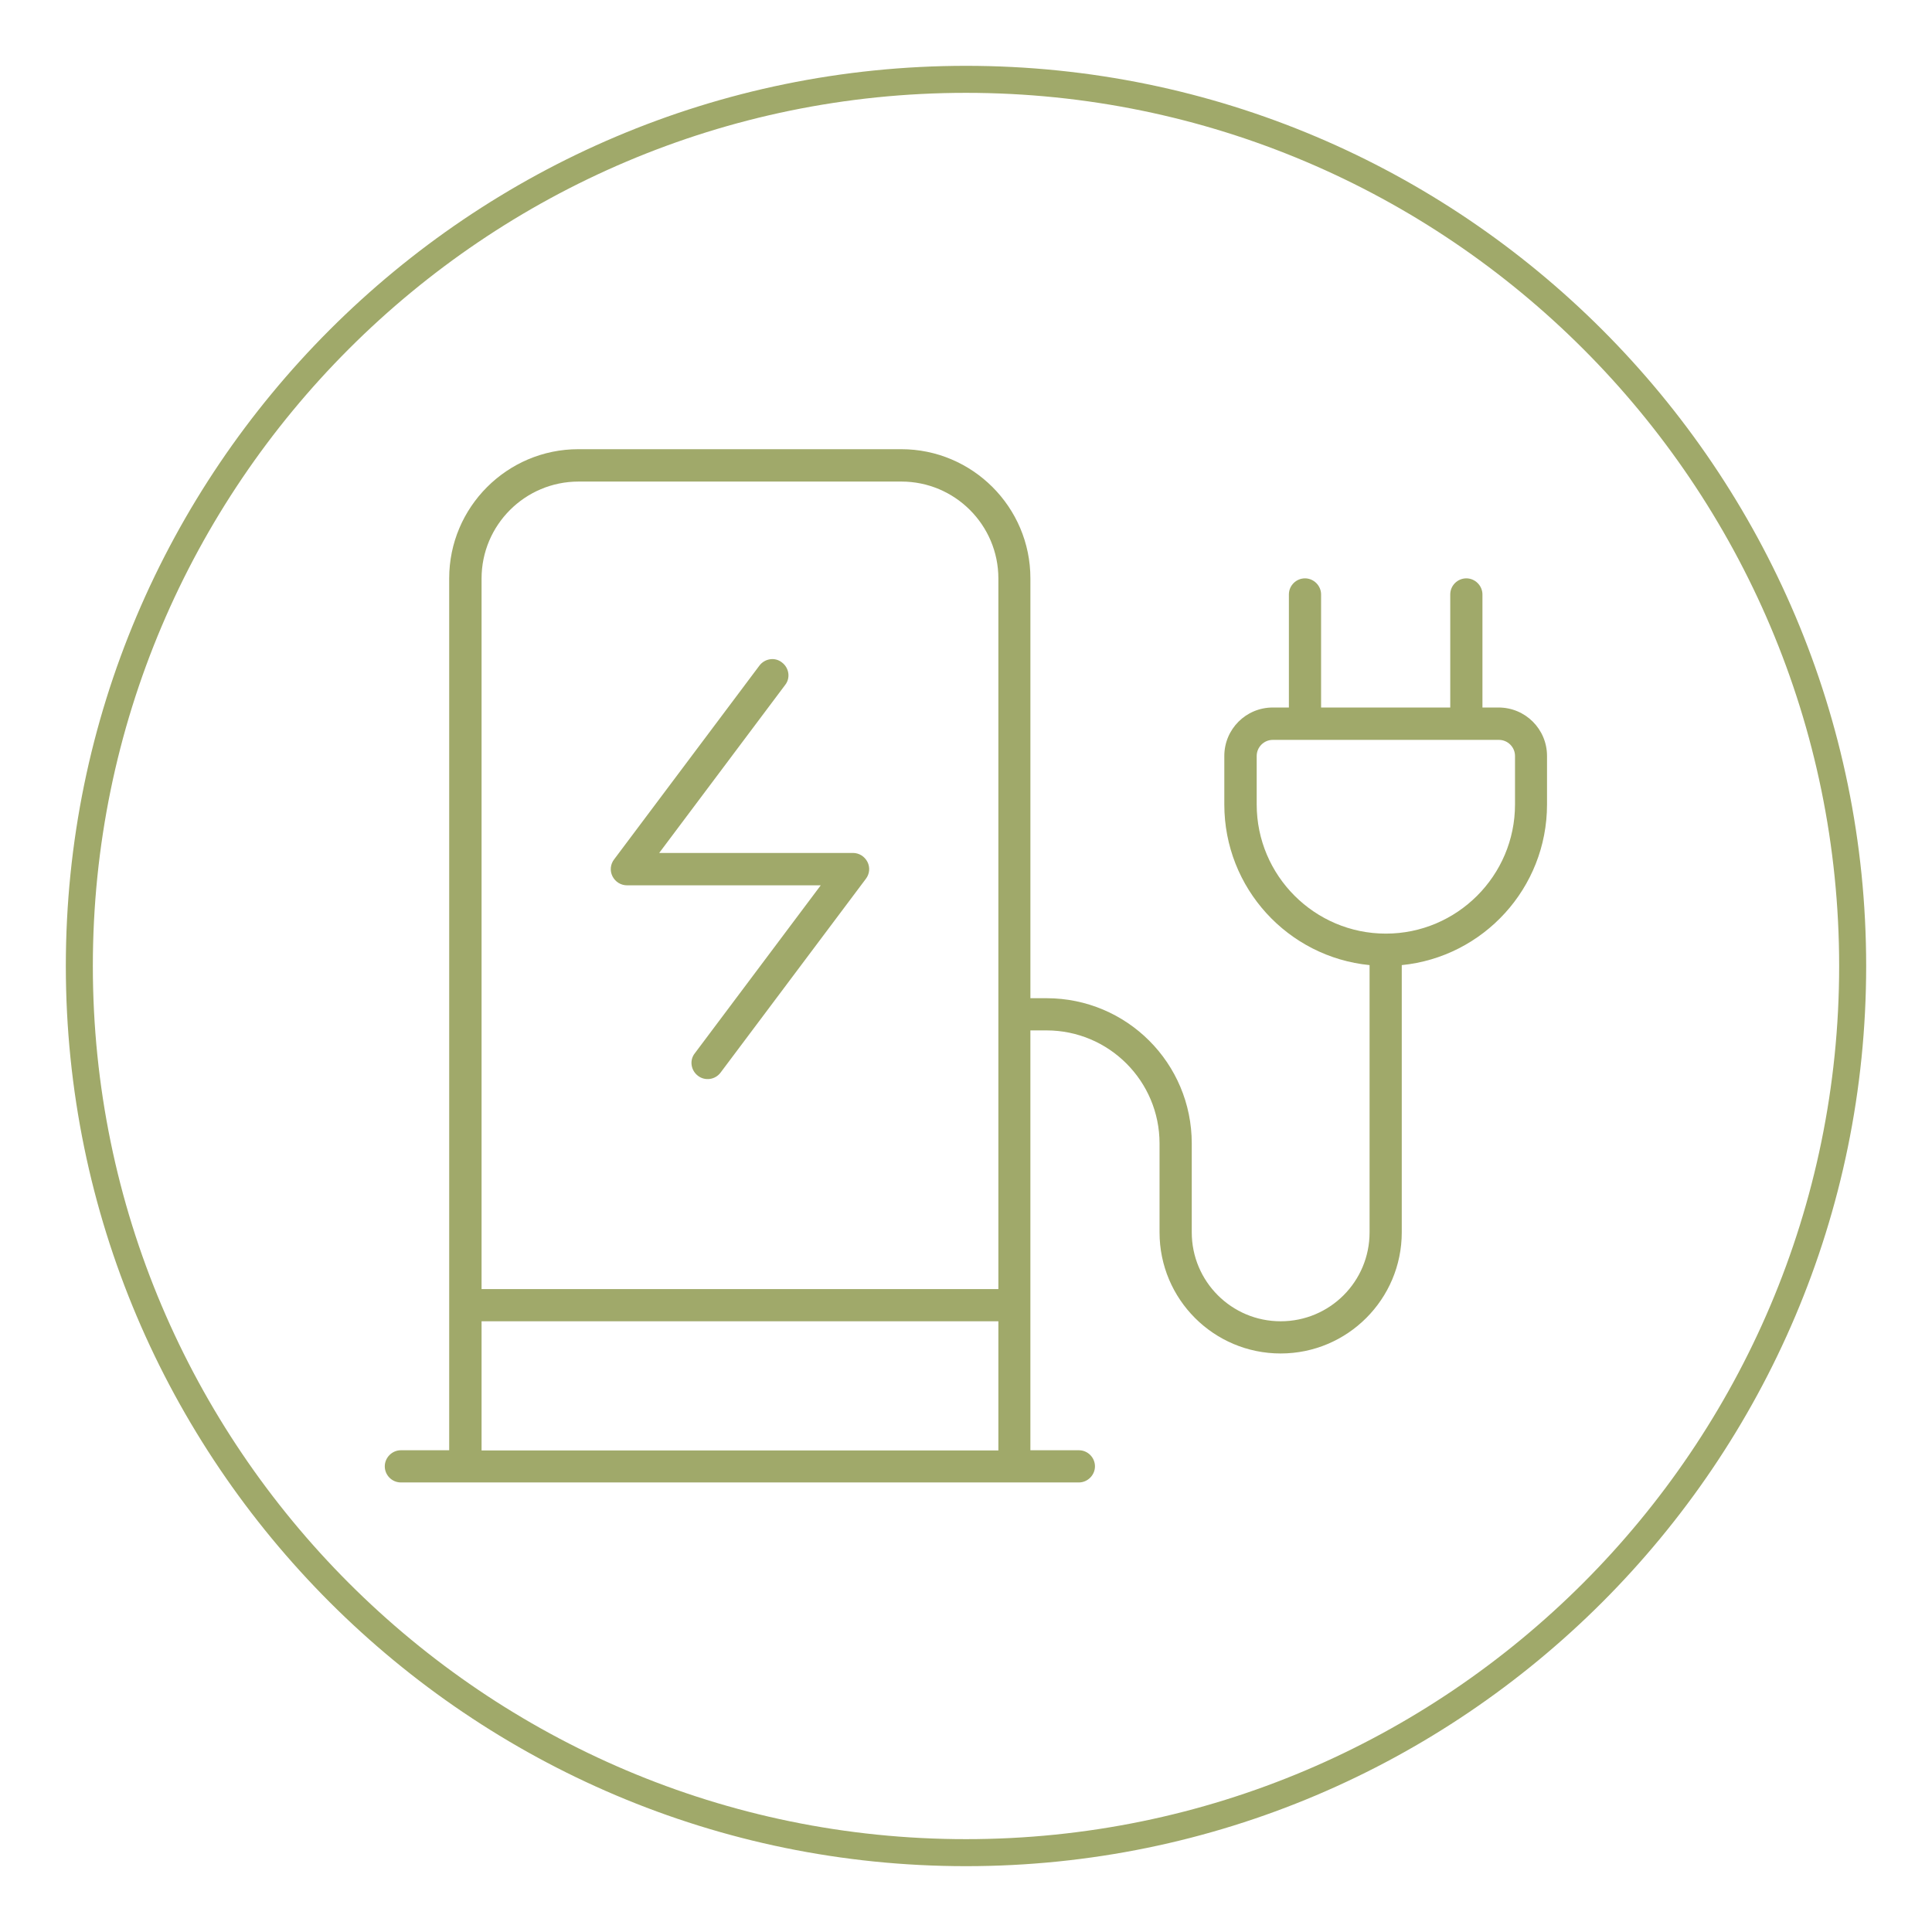
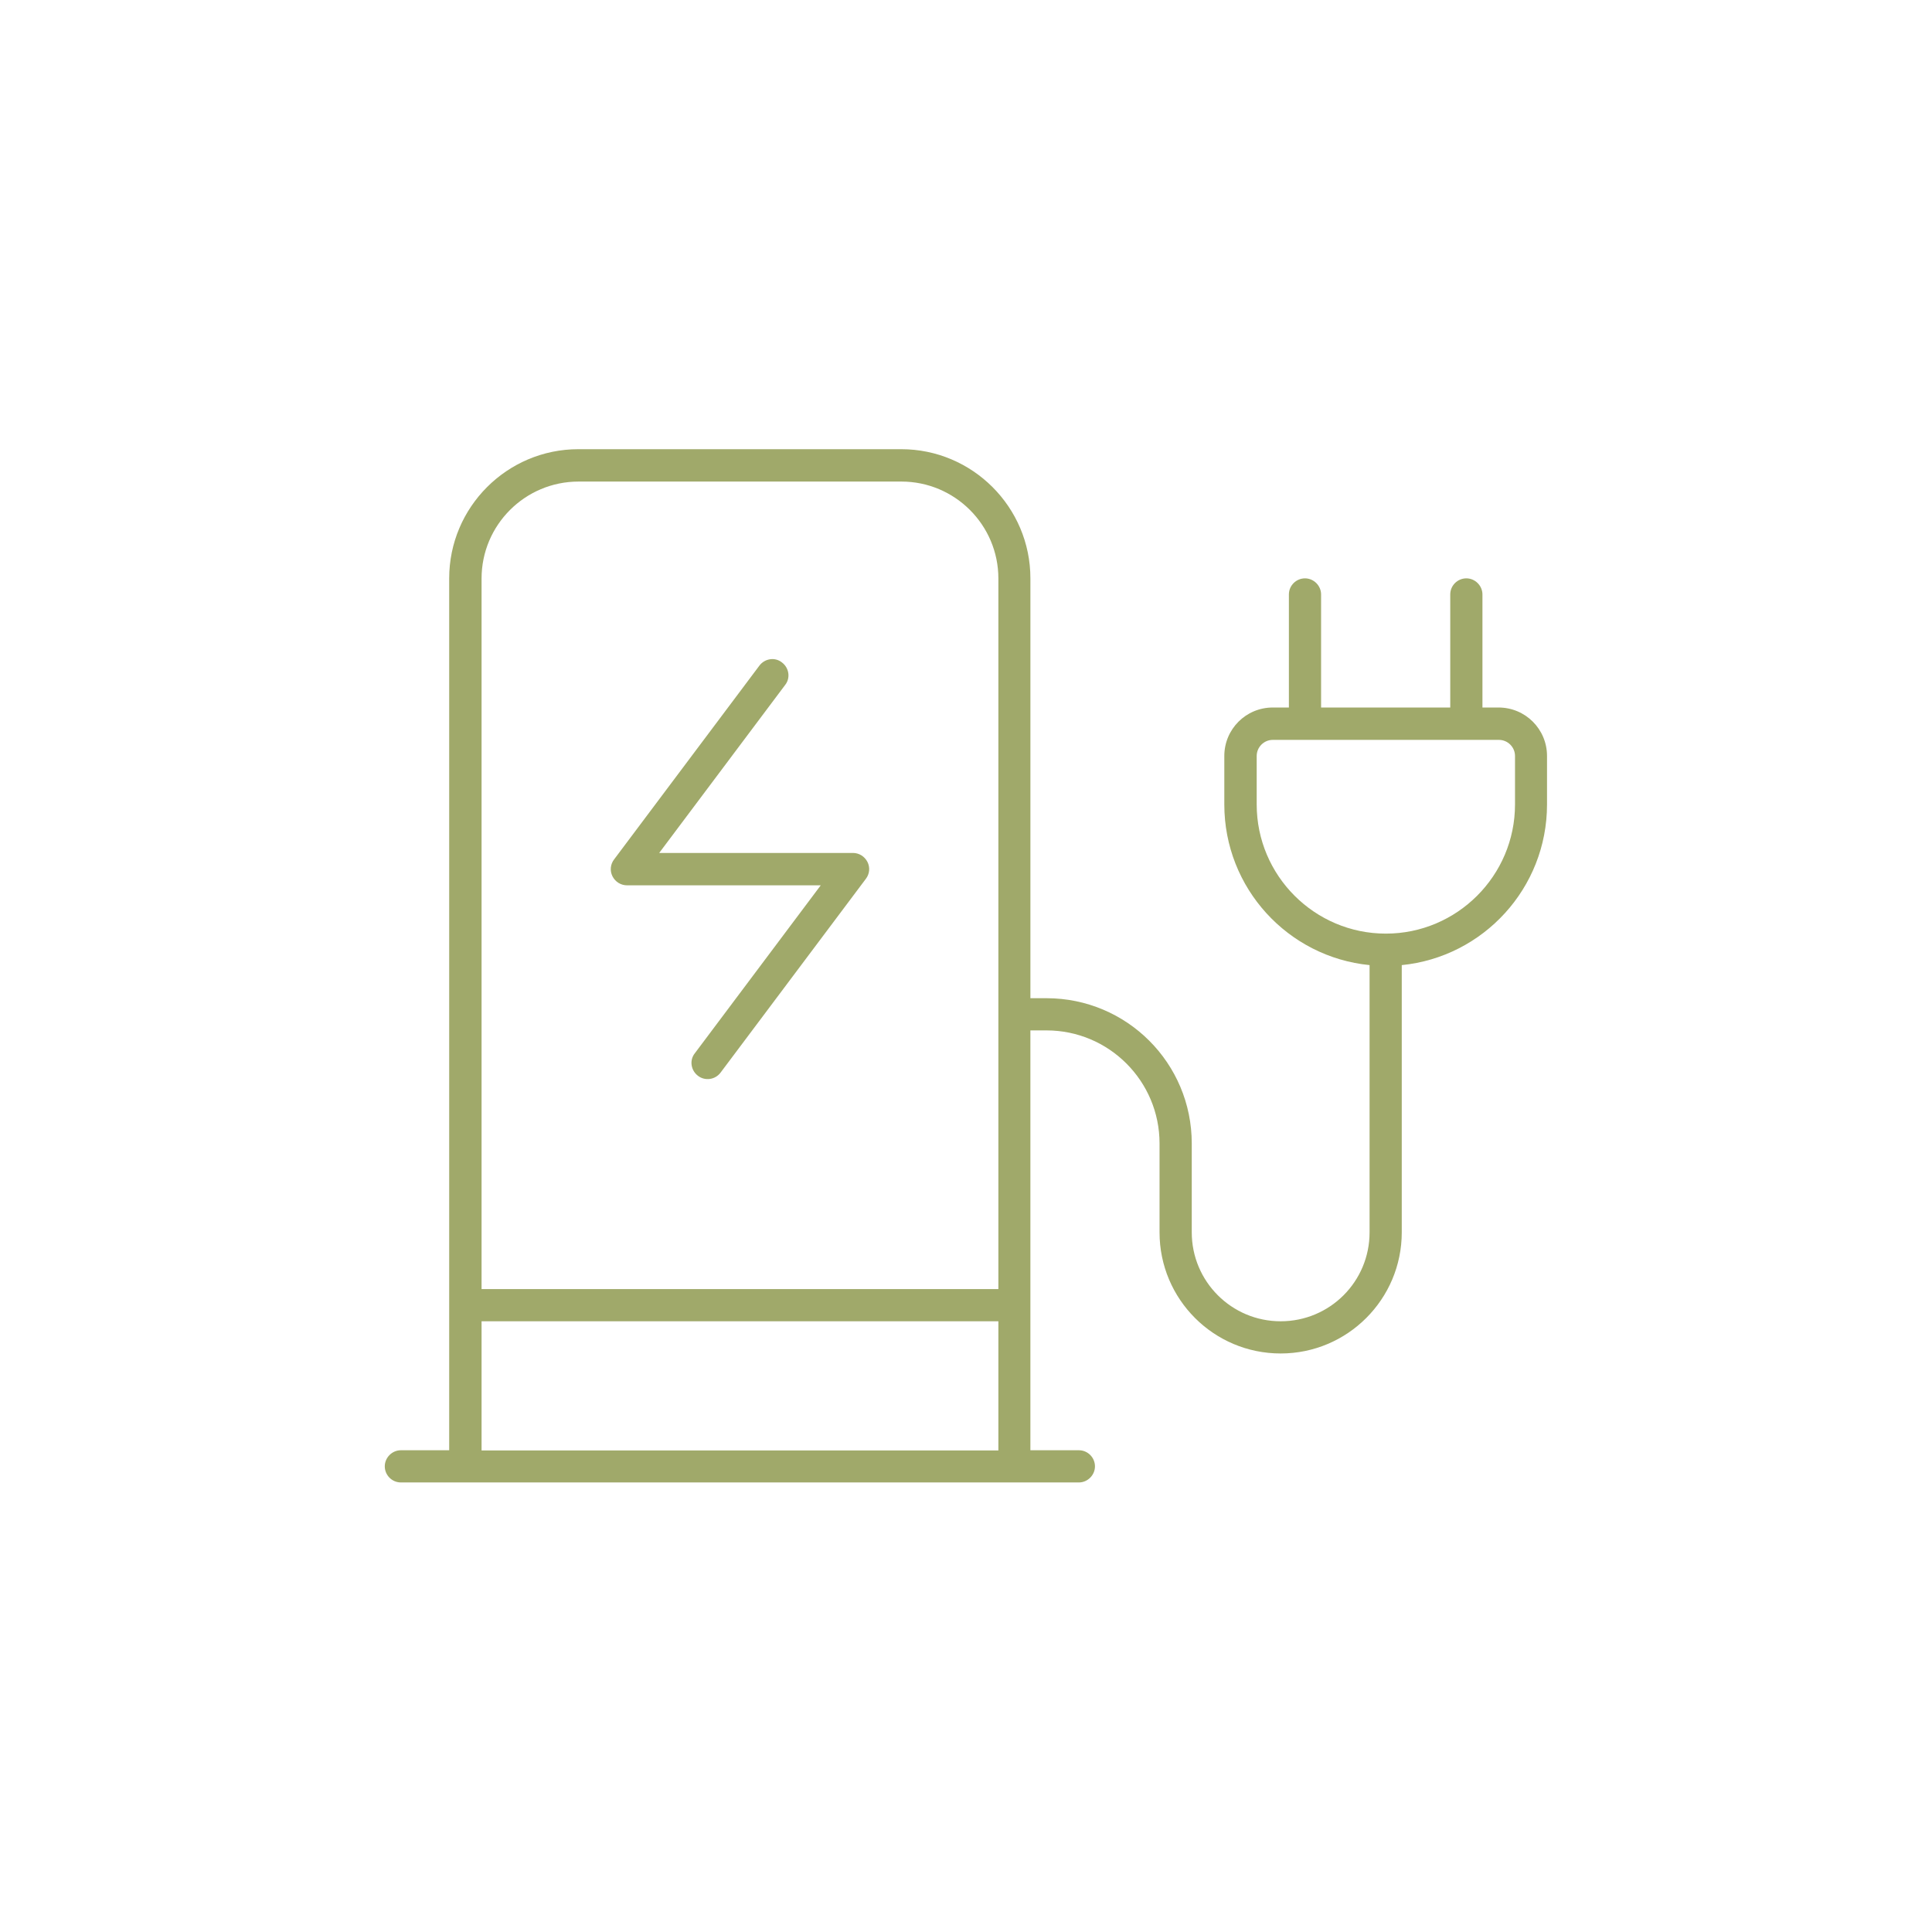
<svg xmlns="http://www.w3.org/2000/svg" id="sustainabiltiy" version="1.1" viewBox="0 0 1080 1080">
  <defs>
    <style>.st0{fill:#a0a96a}</style>
  </defs>
  <path d="M251.1 810.8V323.3c0-39.8 32.4-72.2 72.2-72.2h180.5c39.8 0 72.2 32.4 72.2 72.2V558h9c44.9 0 81.2 36.3 81.2 81.2v49.7c0 27.4 22.2 49.7 49.7 49.7s49.7-22.2 49.7-49.7V539.5c-45.6-4.5-81.2-43-81.2-89.8v-27.1c0-15 12.1-27.1 27.1-27.1h9v-63.2c0-5 4.1-9 9-9s9 4.1 9 9v63.2h72.2v-63.2c0-5 4.1-9 9-9s9 4.1 9 9v63.2h9c15 0 27.1 12.1 27.1 27.1v27.1c0 46.8-35.7 85.3-81.2 89.8v149.4c0 37.3-30.3 67.7-67.7 67.7s-67.7-30.3-67.7-67.7v-49.7c0-34.9-28.3-63.2-63.2-63.2h-9v234.7h27.1c5 0 9 4.1 9 9s-4.1 9-9 9h-379c-5 0-9-4.1-9-9s4.1-9 9-9h27.1Zm72.3-541.6c-29.9 0-54.2 24.3-54.2 54.2v397.2h288.9V323.4c0-29.9-24.3-54.2-54.2-54.2zm-54.2 469.4v72.2h288.9v-72.2zm167.9-368.3c4 3 4.9 8.7 1.8 12.6l-70.4 93.9h108.3c3.4 0 6.5 1.9 8.1 5s1.2 6.8-.9 9.5l-81.2 108.3c-3 4-8.7 4.8-12.6 1.8-4-3-4.9-8.7-1.8-12.6l70.4-93.9H350.5c-3.4 0-6.5-1.9-8.1-5s-1.2-6.8.9-9.5l81.2-108.3c3-4 8.7-4.9 12.6-1.8m382.7 43.3H711.5c-5 0-9 4.1-9 9v27.1c0 39.8 32.4 72.2 72.2 72.2s72.2-32.4 72.2-72.2v-27.1c0-5-4.1-9-9-9z" class="st0" />
-   <path d="M540 1043.2c-277.5 0-503.2-225.7-503.2-503.2S262.5 36.8 540 36.8s503.2 225.7 503.2 503.2-225.7 503.2-503.2 503.2m0-991.3c-269.1 0-488.1 219-488.1 488.1s219 488.1 488.1 488.1 488.1-219 488.1-488.1S809.2 51.9 540 51.9" class="st0" />
</svg>